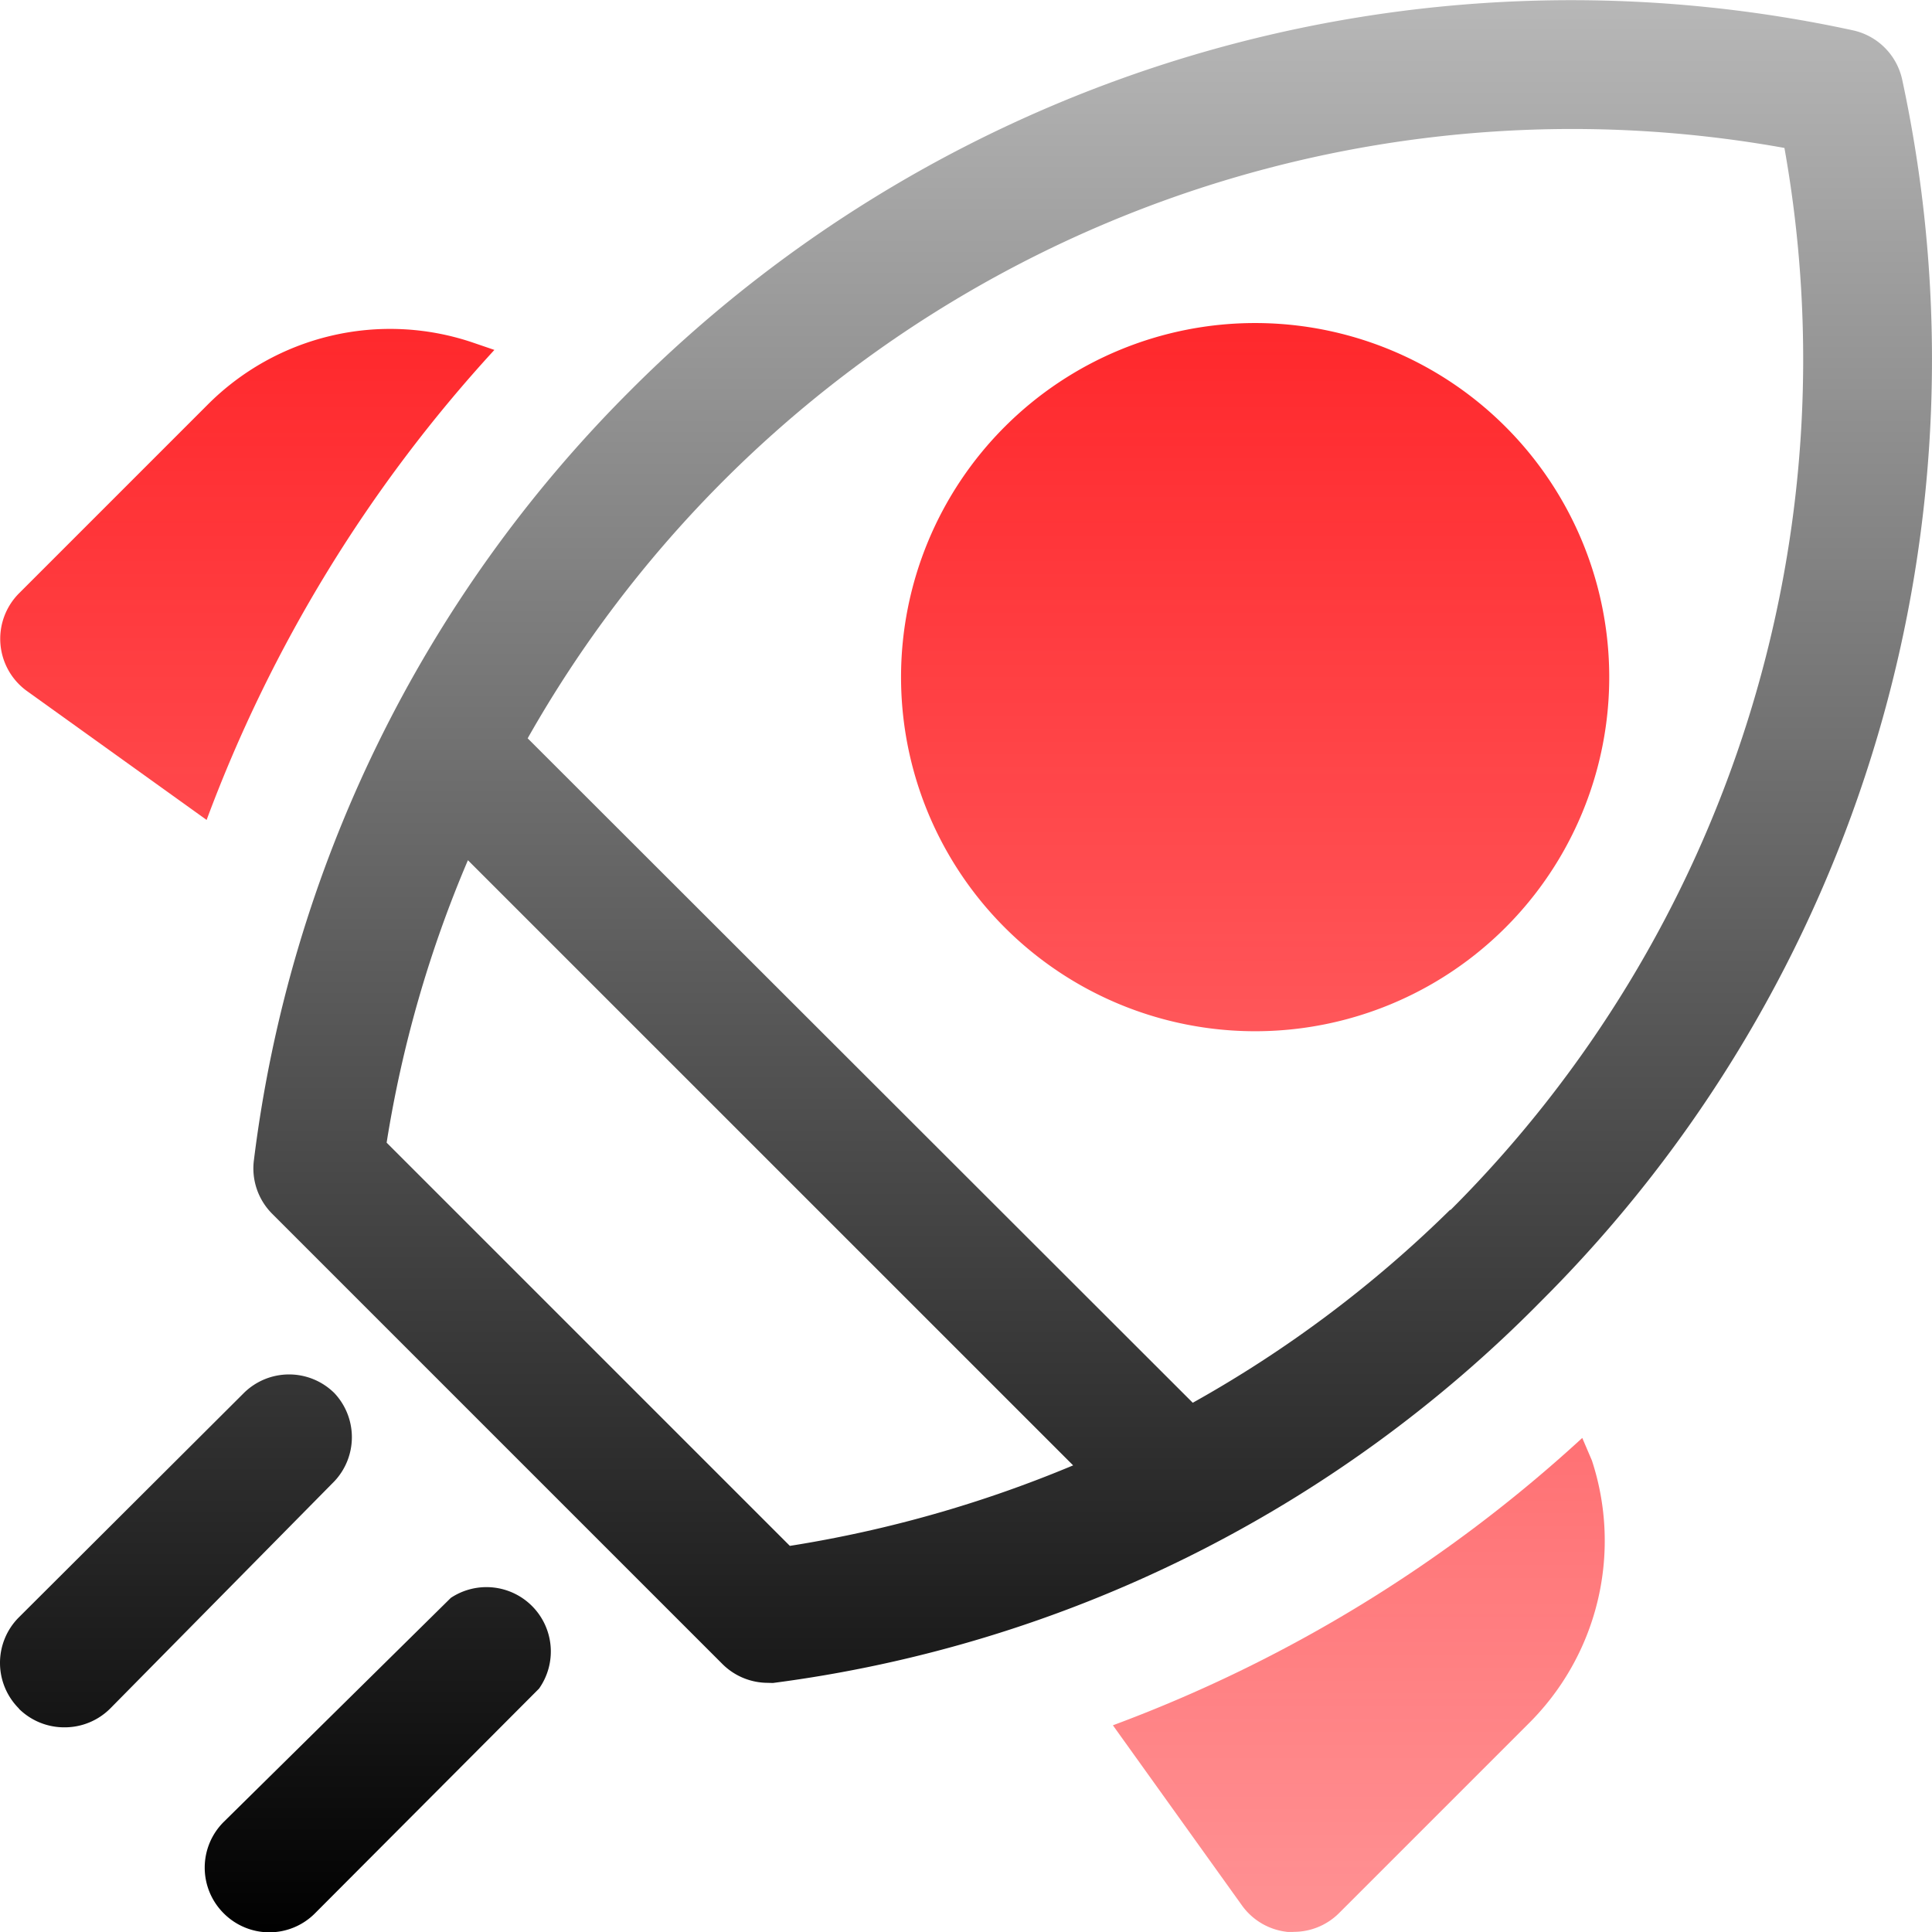
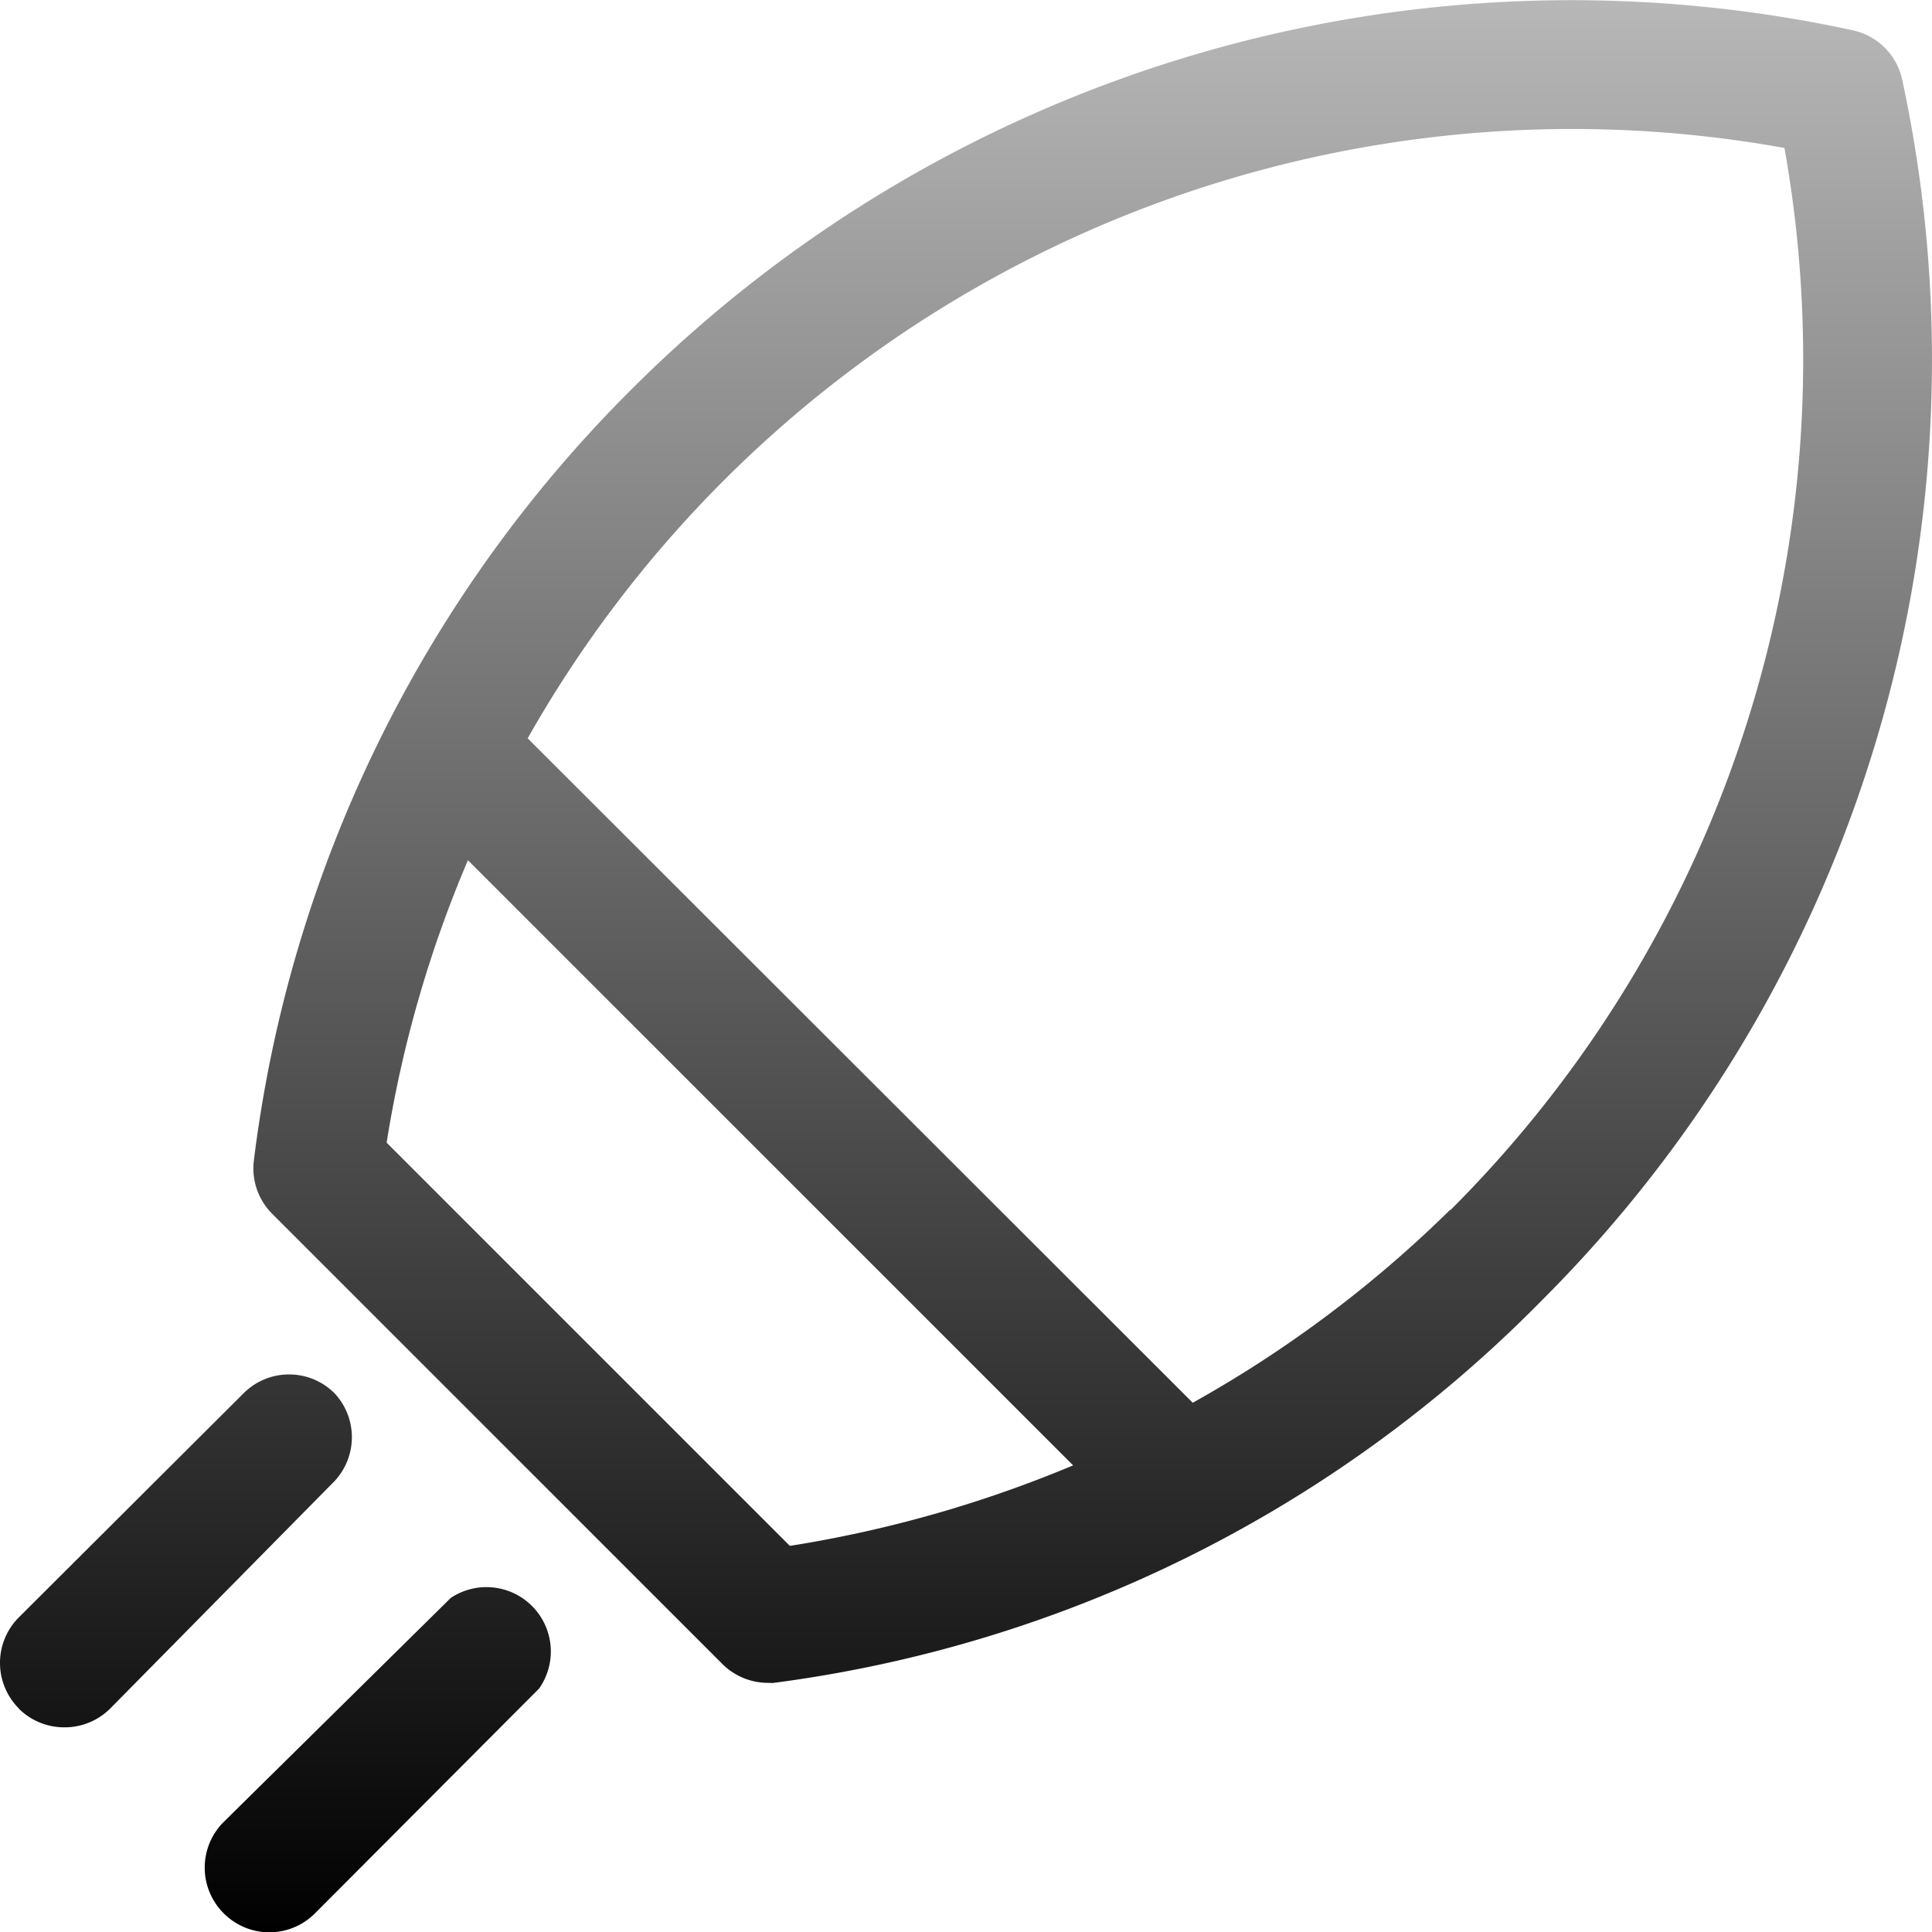
<svg xmlns="http://www.w3.org/2000/svg" width="41.685" height="41.693" viewBox="0 0 41.685 41.693">
  <defs>
    <linearGradient id="linear-gradient" x1="0.5" x2="0.5" y2="1" gradientUnits="objectBoundingBox">
      <stop offset="0" stop-color="#b8b8b8" />
      <stop offset="1" />
    </linearGradient>
    <linearGradient id="linear-gradient-2" x1="0.5" x2="0.5" y2="1" gradientUnits="objectBoundingBox">
      <stop offset="0" stop-color="#ff272b" />
      <stop offset="1" stop-color="#ff272b" stop-opacity="0.502" />
    </linearGradient>
  </defs>
  <g id="_5" data-name="5" transform="translate(-0.995 -0.992)">
    <path id="Union_73" data-name="Union 73" d="M-832.178-536.726a1.389,1.389,0,0,1-.41-.986,1.389,1.389,0,0,1,.41-.986l4.9-4.834a1.389,1.389,0,0,1,1.765.189,1.388,1.388,0,0,1,.138,1.769l-4.834,4.848a1.389,1.389,0,0,1-.986.41A1.391,1.391,0,0,1-832.178-536.726Zm-4.417-4.417a1.391,1.391,0,0,1-.41-.986,1.389,1.389,0,0,1,.41-.986l4.848-4.834a1.388,1.388,0,0,1,1.958,0,1.388,1.388,0,0,1,0,1.9l-4.834,4.9a1.389,1.389,0,0,1-.986.41A1.389,1.389,0,0,1-836.6-541.143Zm16.156-.556a1.389,1.389,0,0,1-.973-.4l-9.724-9.724a1.386,1.386,0,0,1-.389-1.166,28.377,28.377,0,0,1,8.1-16.573,28.687,28.687,0,0,1,26.393-7.793,1.391,1.391,0,0,1,1.07,1.07,28.687,28.687,0,0,1-7.793,26.351,28.382,28.382,0,0,1-16.573,8.238Zm-8.224-11.655,8.7,8.7a26.541,26.541,0,0,0,6.112-1.737l-13.058-13.057A25.874,25.874,0,0,0-828.663-553.354Zm3.043-8.724,14.35,14.336a25.927,25.927,0,0,0,5.557-4.167v.013a25.935,25.935,0,0,0,7.209-22.92,25.907,25.907,0,0,0-4.585-.409A25.9,25.9,0,0,0-825.62-562.078Z" transform="translate(838 579)" fill="url(#linear-gradient)" />
-     <path id="Path_2876" data-name="Path 2876" d="M-809.111-543.294h-.112a1.386,1.386,0,0,1-1-.583L-813-547.753a30.787,30.787,0,0,0,10.127-6.2l.208.486a5.555,5.555,0,0,1-1.389,5.7l-4.071,4.071a1.384,1.384,0,0,1-.975.4Zm-8.46-27.074a7.64,7.64,0,0,1,7.64-7.64,7.64,7.64,0,0,1,7.64,7.64,7.64,7.64,0,0,1-7.64,7.64A7.64,7.64,0,0,1-817.571-570.368Zm-18.851.306a1.39,1.39,0,0,1-.58-1.014,1.391,1.391,0,0,1,.4-1.1l4.071-4.071a5.557,5.557,0,0,1,5.7-1.347l.486.166a30.919,30.919,0,0,0-6.209,10.141Z" transform="translate(838.007 585.97)" fill="url(#linear-gradient-2)" />
  </g>
</svg>